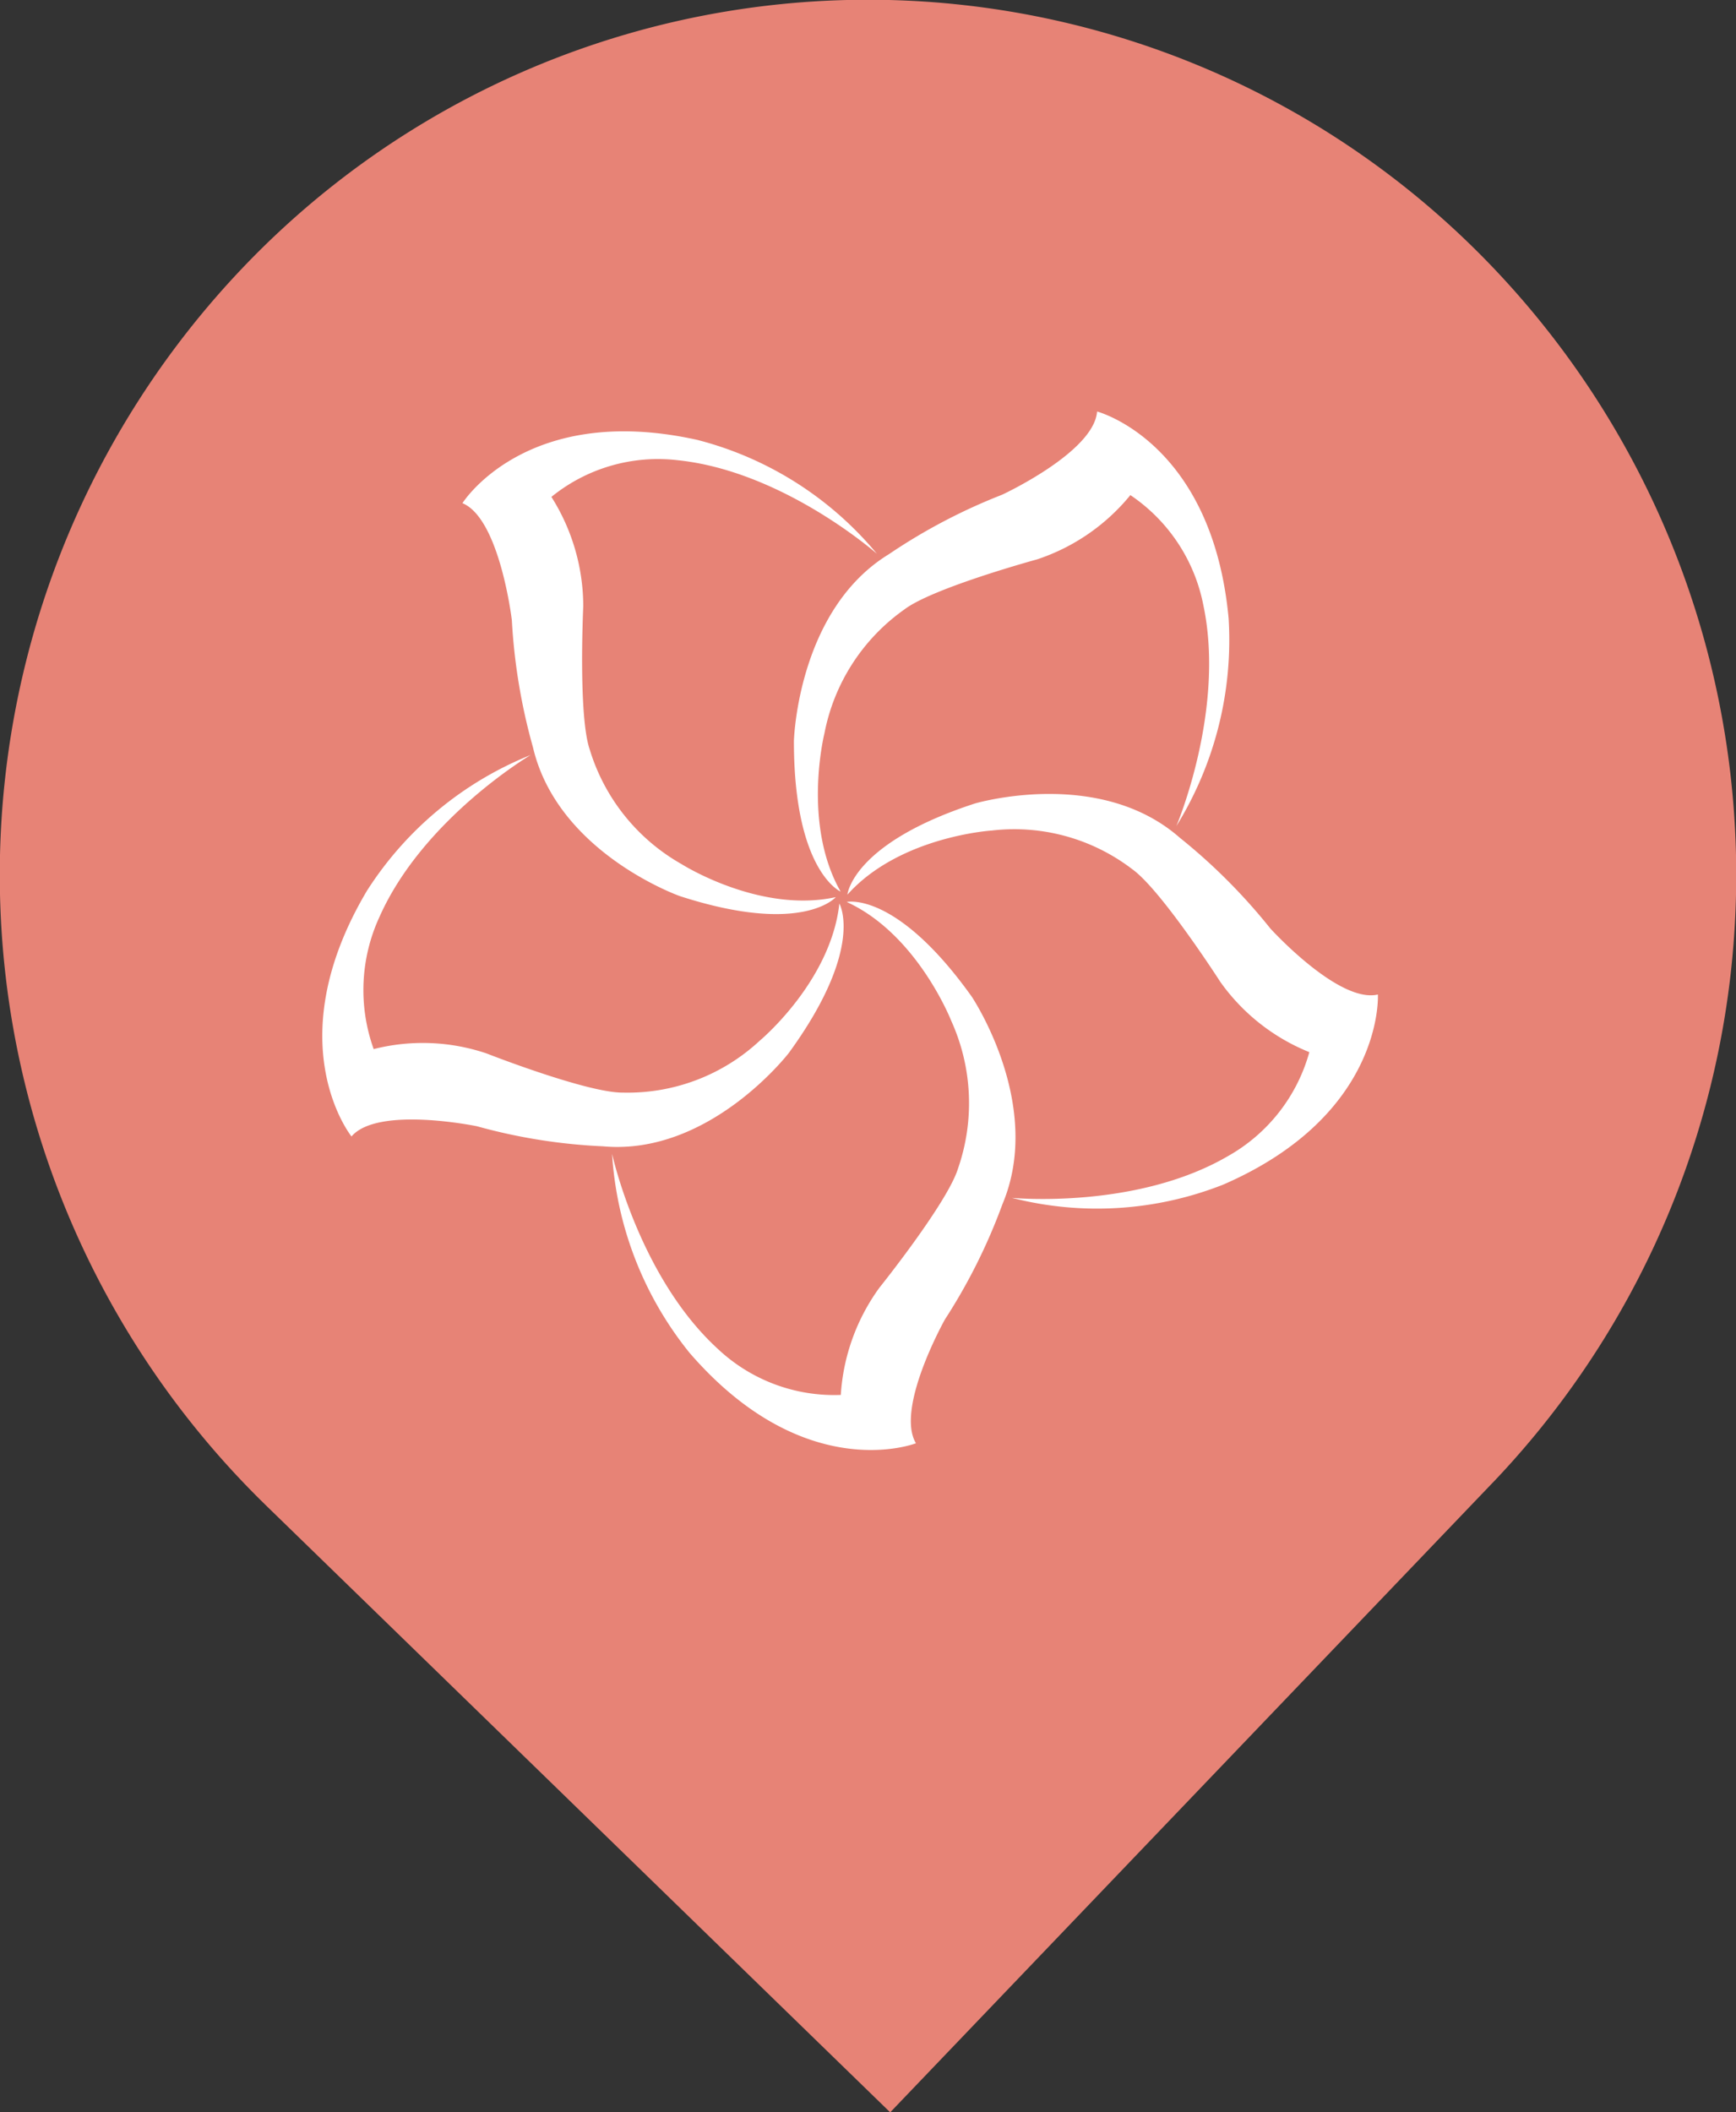
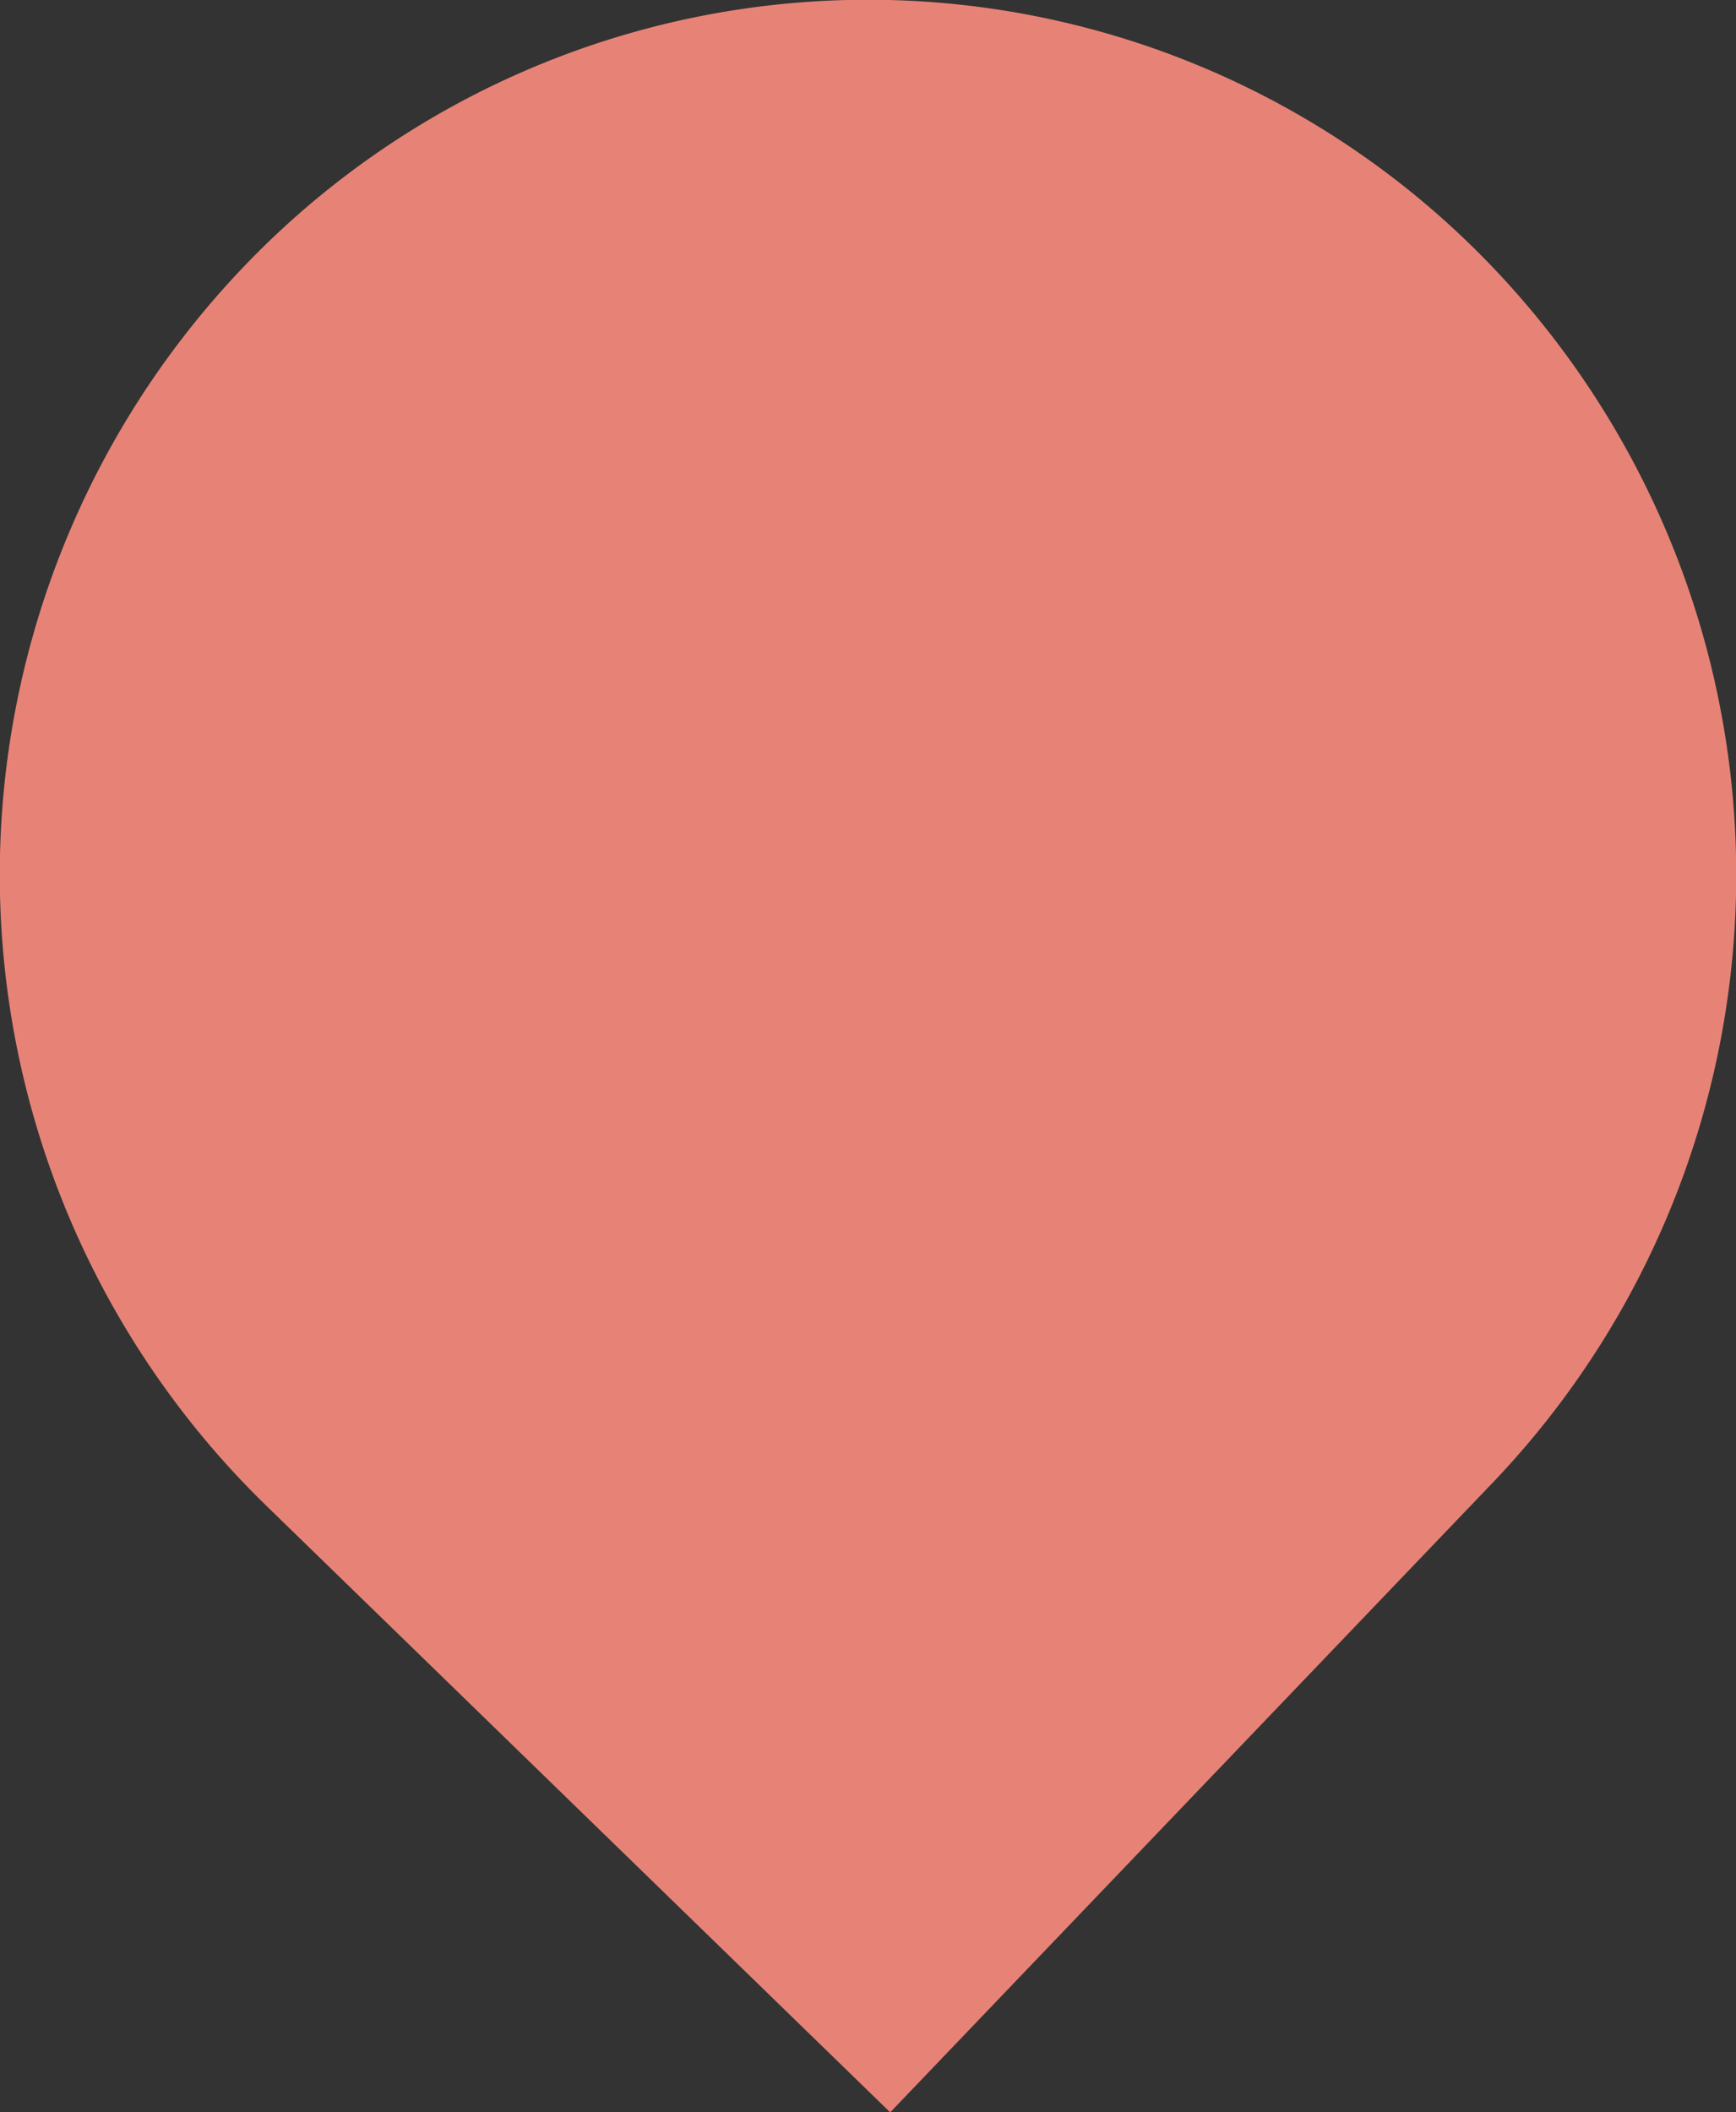
<svg xmlns="http://www.w3.org/2000/svg" id="logo_point.svg" width="97" height="118" viewBox="0 0 97 118">
  <rect x="0" y="0" width="97" height="118" fill="#333333" stroke="none" />
  <defs>
    <style>
      .cls-1 {
        fill: #e78376;
      }

      .cls-1, .cls-2 {
        fill-rule: evenodd;
      }

      .cls-2 {
        fill: #fff;
      }
    </style>
  </defs>
  <path id="シェイプ_14" data-name="シェイプ 14" class="cls-1" d="M1535.36,2726.88l-33.62,35.13-34.86-33.89-0.05-.05a49.155,49.155,0,0,1-1.25-69.13,48.244,48.244,0,0,1,68.6-1.25,49.164,49.164,0,0,1,1.24,69.13Z" transform="translate(-1452 -2644)" />
-   <path id="logo_mark" class="cls-2" d="M1477.84,2672.11s3.55-5.67,13.14-3.53a19.255,19.255,0,0,1,10.02,6.36s-5.23-4.62-11.14-5.23a9.446,9.446,0,0,0-7.05,2.05,11.452,11.452,0,0,1,1.78,6.11s-0.29,6.1.36,8a11.051,11.051,0,0,0,5.14,6.41s4.36,2.77,8.61,1.84c0,0-1.85,2.17-8.72-.06,0,0-6.82-2.41-8.2-8.31a32.872,32.872,0,0,1-1.18-7.1S1479.93,2672.98,1477.84,2672.11Zm35.46-5.12s6.43,1.68,7.35,11.56a19.748,19.748,0,0,1-2.92,11.6s2.75-6.46,1.51-12.33a9.632,9.632,0,0,0-4.08-6.16,11.318,11.318,0,0,1-5.21,3.59s-5.83,1.59-7.42,2.8a11.035,11.035,0,0,0-4.46,6.9s-1.27,5.05.9,8.86c0,0-2.61-1.12-2.61-8.41,0,0,.19-7.31,5.31-10.44a32.141,32.141,0,0,1,6.32-3.32S1513.13,2669.26,1513.3,2666.99Zm15.69,32.57s0.38,6.7-8.64,10.62a19.183,19.183,0,0,1-11.81.74s6.92,0.67,12.07-2.33a9.6,9.6,0,0,0,4.55-5.81,11.26,11.26,0,0,1-4.97-3.92s-3.29-5.12-4.91-6.29a10.842,10.842,0,0,0-7.87-2.17s-5.14.32-8.06,3.58c0,0,.26-2.86,7.12-5.09,0,0,6.93-2.06,11.45,1.91a32.479,32.479,0,0,1,5.06,5.07S1526.8,2700.08,1528.99,2699.56Zm-25.81,25.07s-6.18,2.43-12.65-5.05a19.625,19.625,0,0,1-4.33-11.12s1.5,6.86,5.9,10.89a9.487,9.487,0,0,0,6.88,2.58,11.393,11.393,0,0,1,2.15-5.98s3.81-4.75,4.4-6.67a11.136,11.136,0,0,0-.37-8.23s-1.89-4.85-5.85-6.66c0,0,2.76-.63,6.98,5.28,0,0,4.07,6.04,1.72,11.61a32.137,32.137,0,0,1-3.21,6.43S1502.01,2722.68,1503.18,2724.63Zm-31.54-17.14s-4.19-5.21.86-13.72a19.454,19.454,0,0,1,9.15-7.59s-6,3.55-8.44,9.03a9.745,9.745,0,0,0-.33,7.4,11.141,11.141,0,0,1,6.3.24s5.63,2.21,7.62,2.19a10.826,10.826,0,0,0,7.64-2.89s3.98-3.3,4.46-7.67c0,0,1.45,2.47-2.82,8.34,0,0-4.43,5.77-10.4,5.22a31.437,31.437,0,0,1-7.03-1.12S1473.11,2705.77,1471.64,2707.49Z" transform="translate(-1452 -2644)" />
</svg>